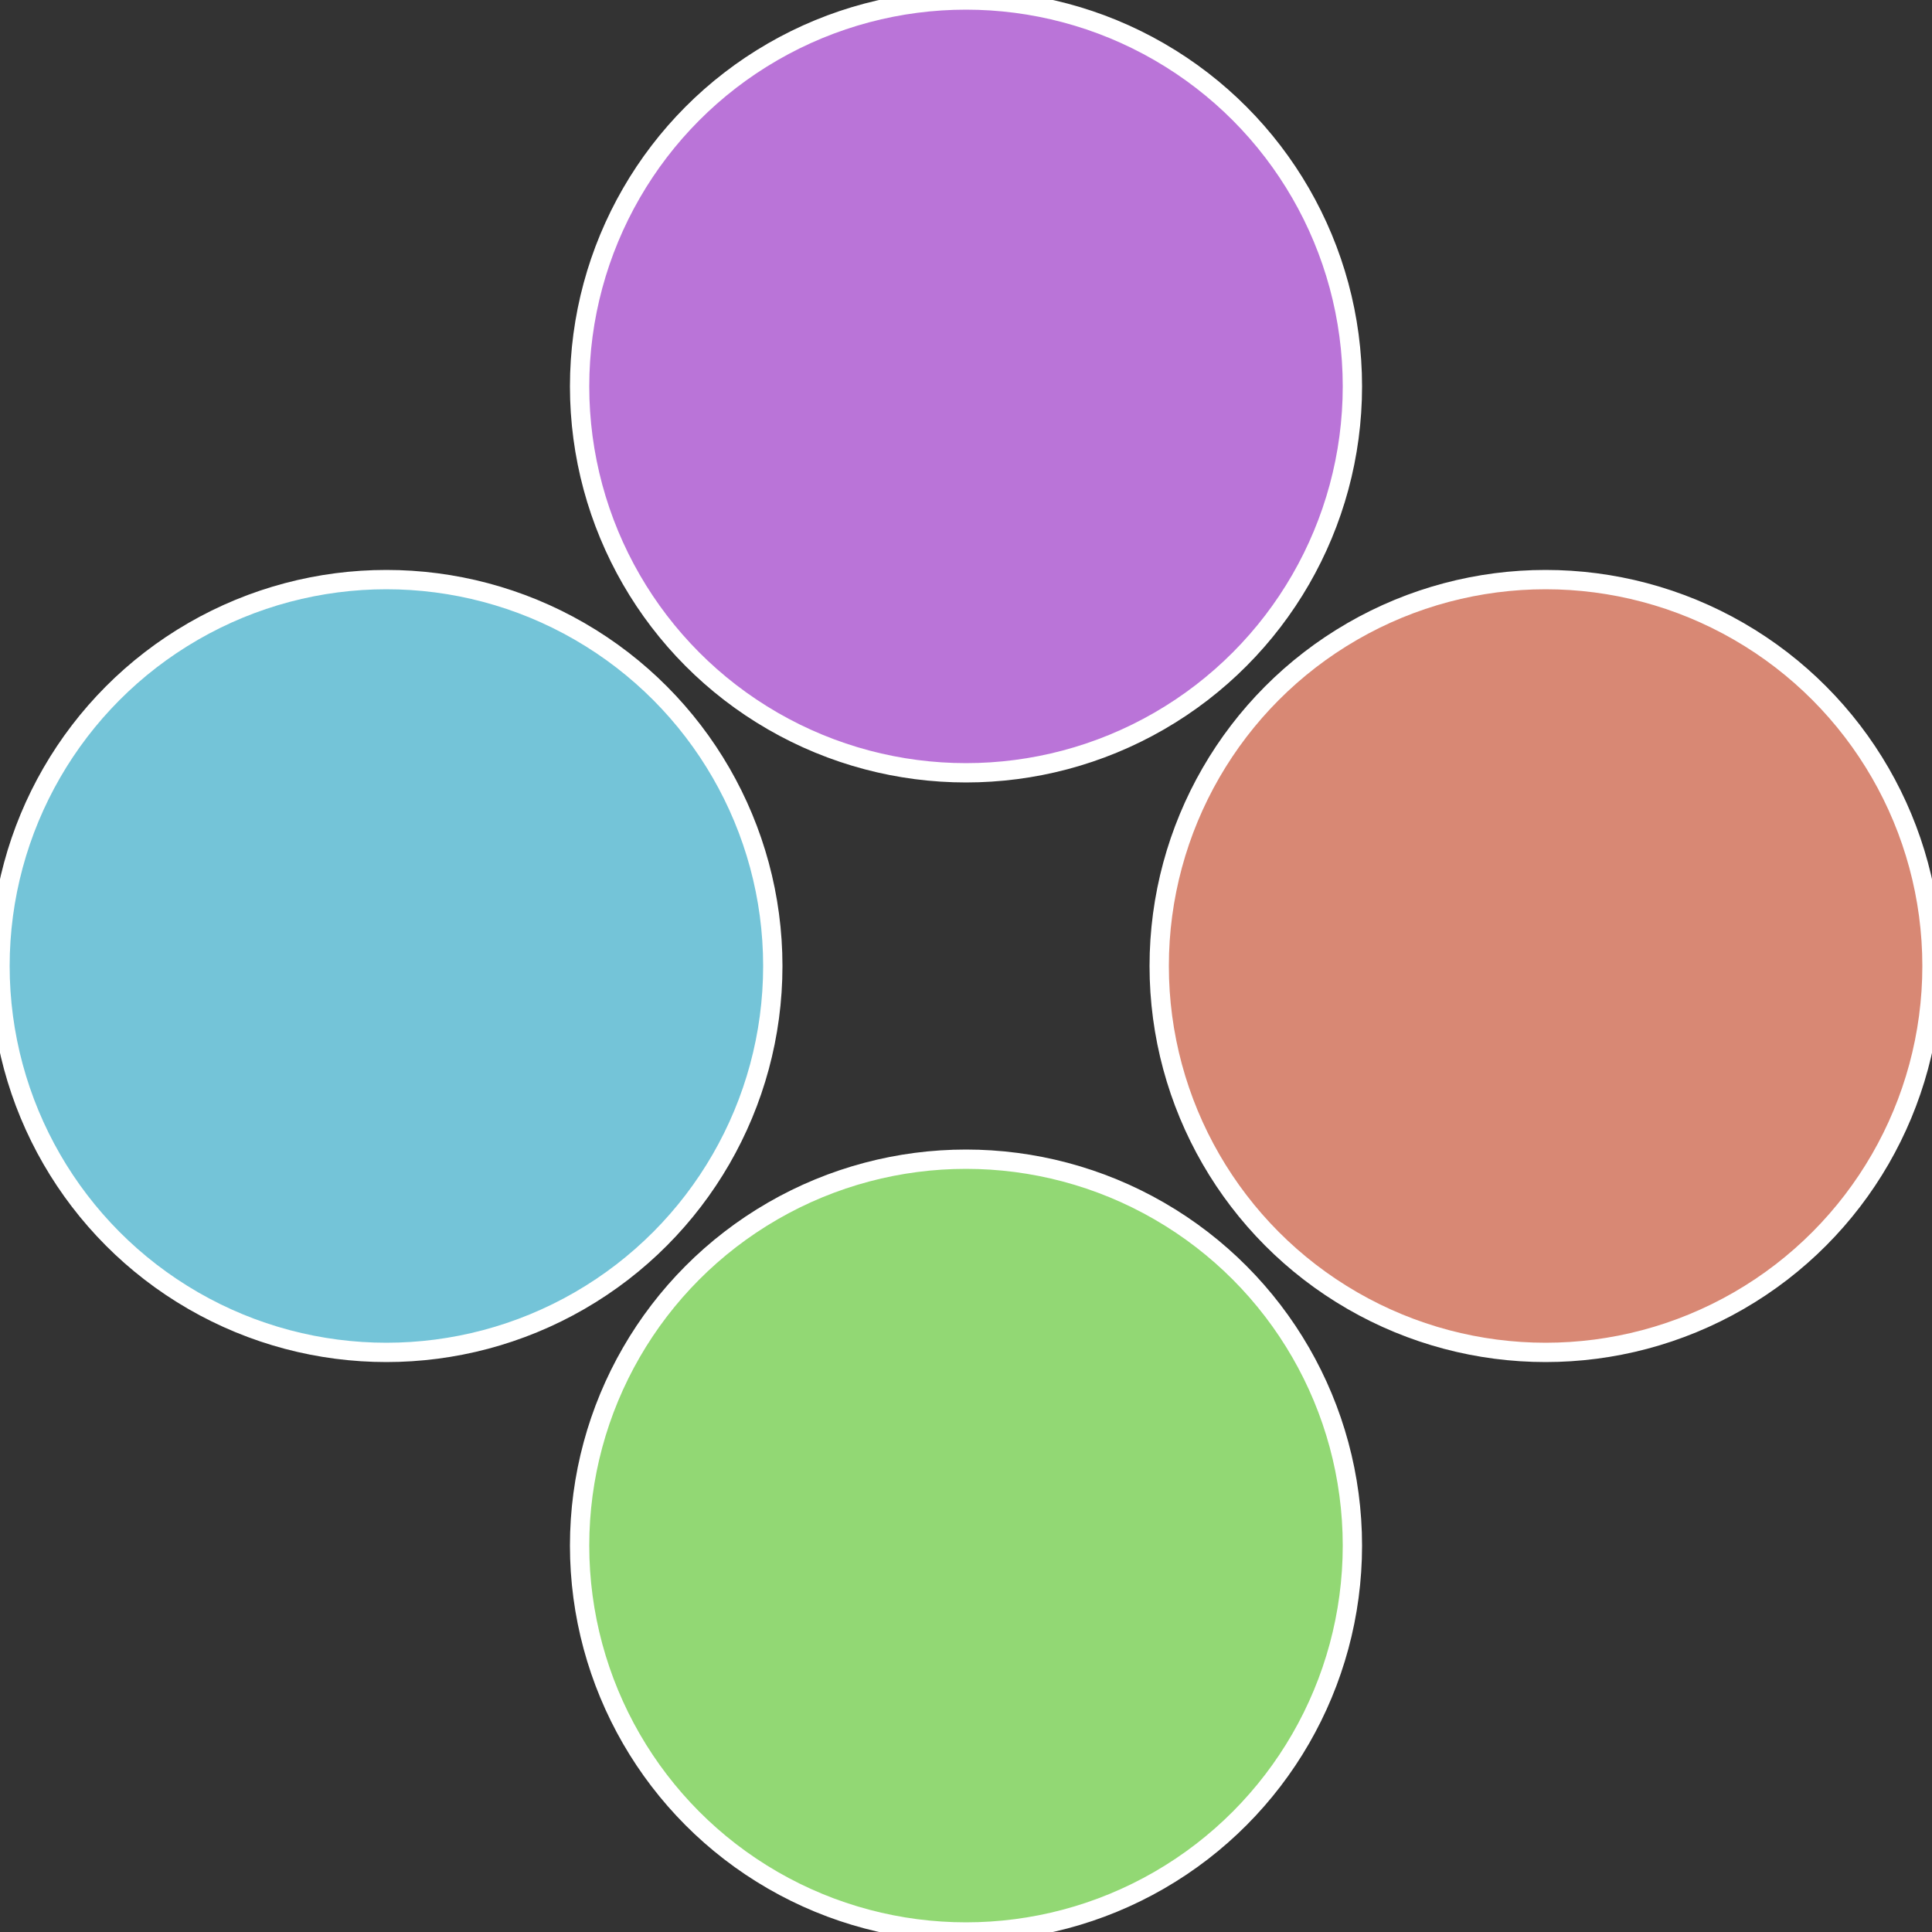
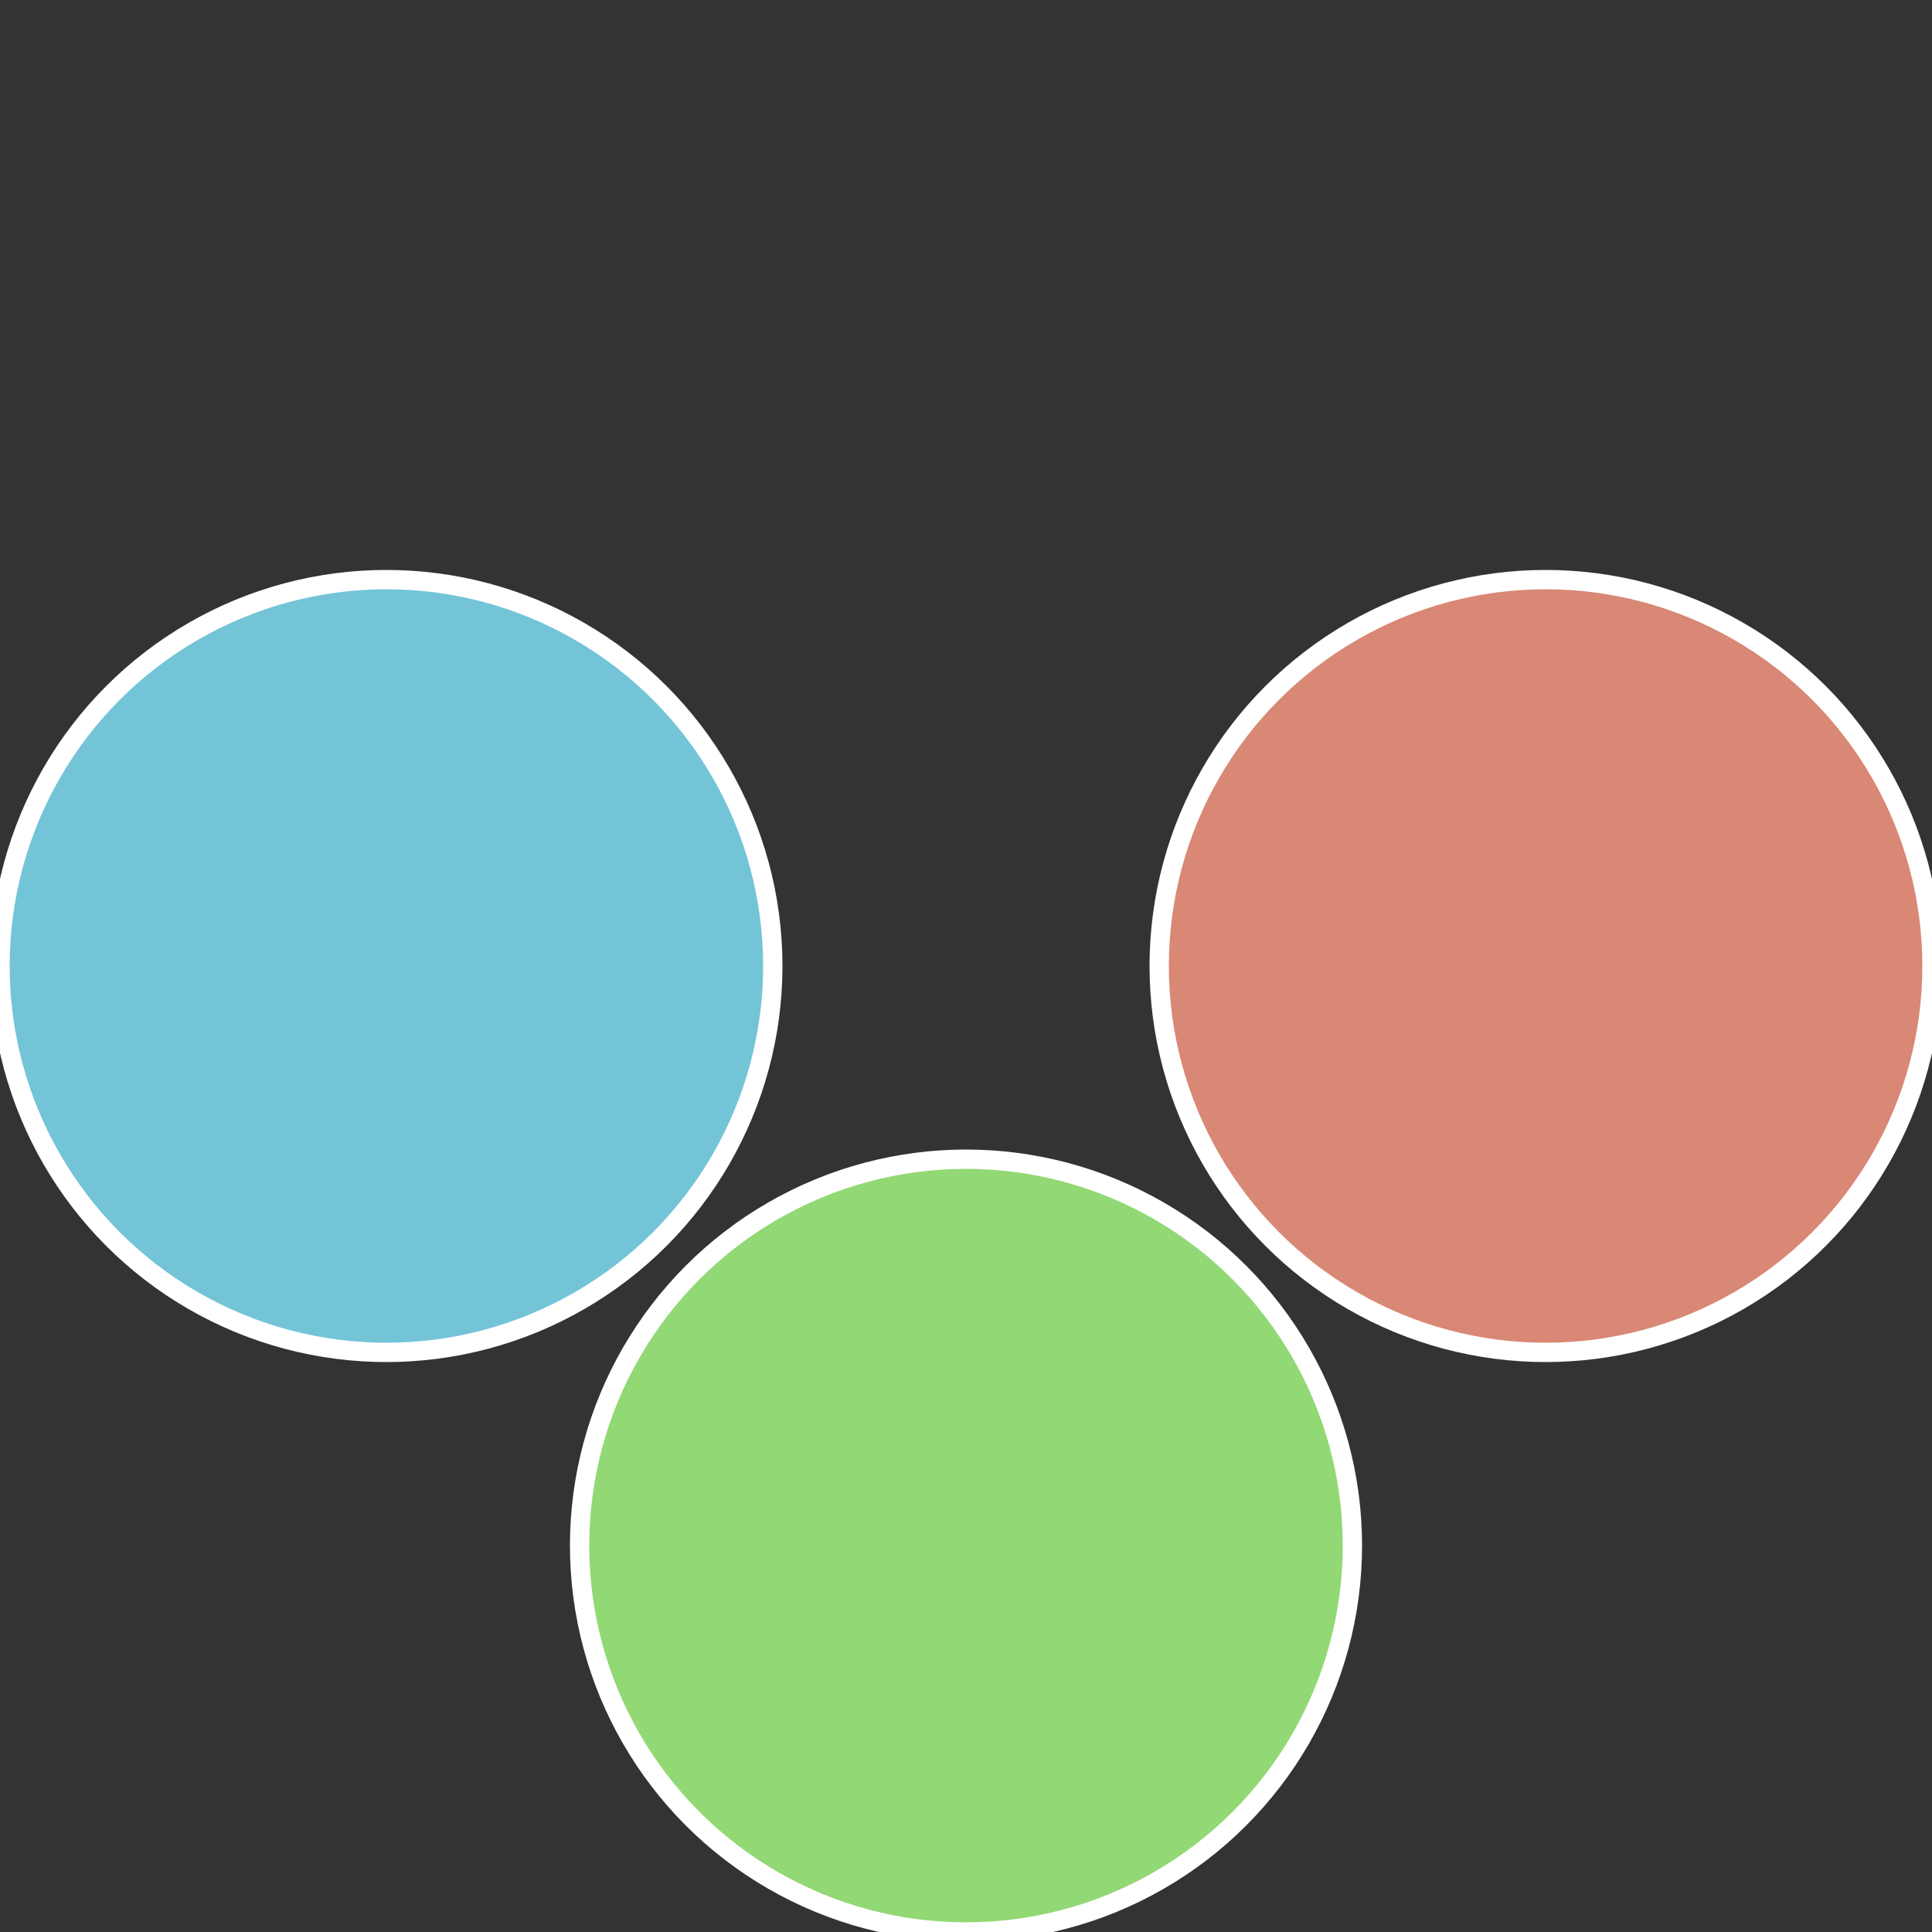
<svg xmlns="http://www.w3.org/2000/svg" width="500" height="500" viewBox="-1 -1 2 2">
  <rect x="-1" y="-1" width="2" height="2" fill="#333333" stroke="none" />
  <circle cx="0.6" cy="0" r="0.4" fill="#d88874" stroke="#fff" stroke-width="1%" />
  <circle cx="3.6739403974421E-17" cy="0.6" r="0.4" fill="#92d874" stroke="#fff" stroke-width="1%" />
  <circle cx="-0.6" cy="7.3478807948841E-17" r="0.4" fill="#74c4d8" stroke="#fff" stroke-width="1%" />
-   <circle cx="-1.1021821192326E-16" cy="-0.6" r="0.4" fill="#ba74d8" stroke="#fff" stroke-width="1%" />
</svg>